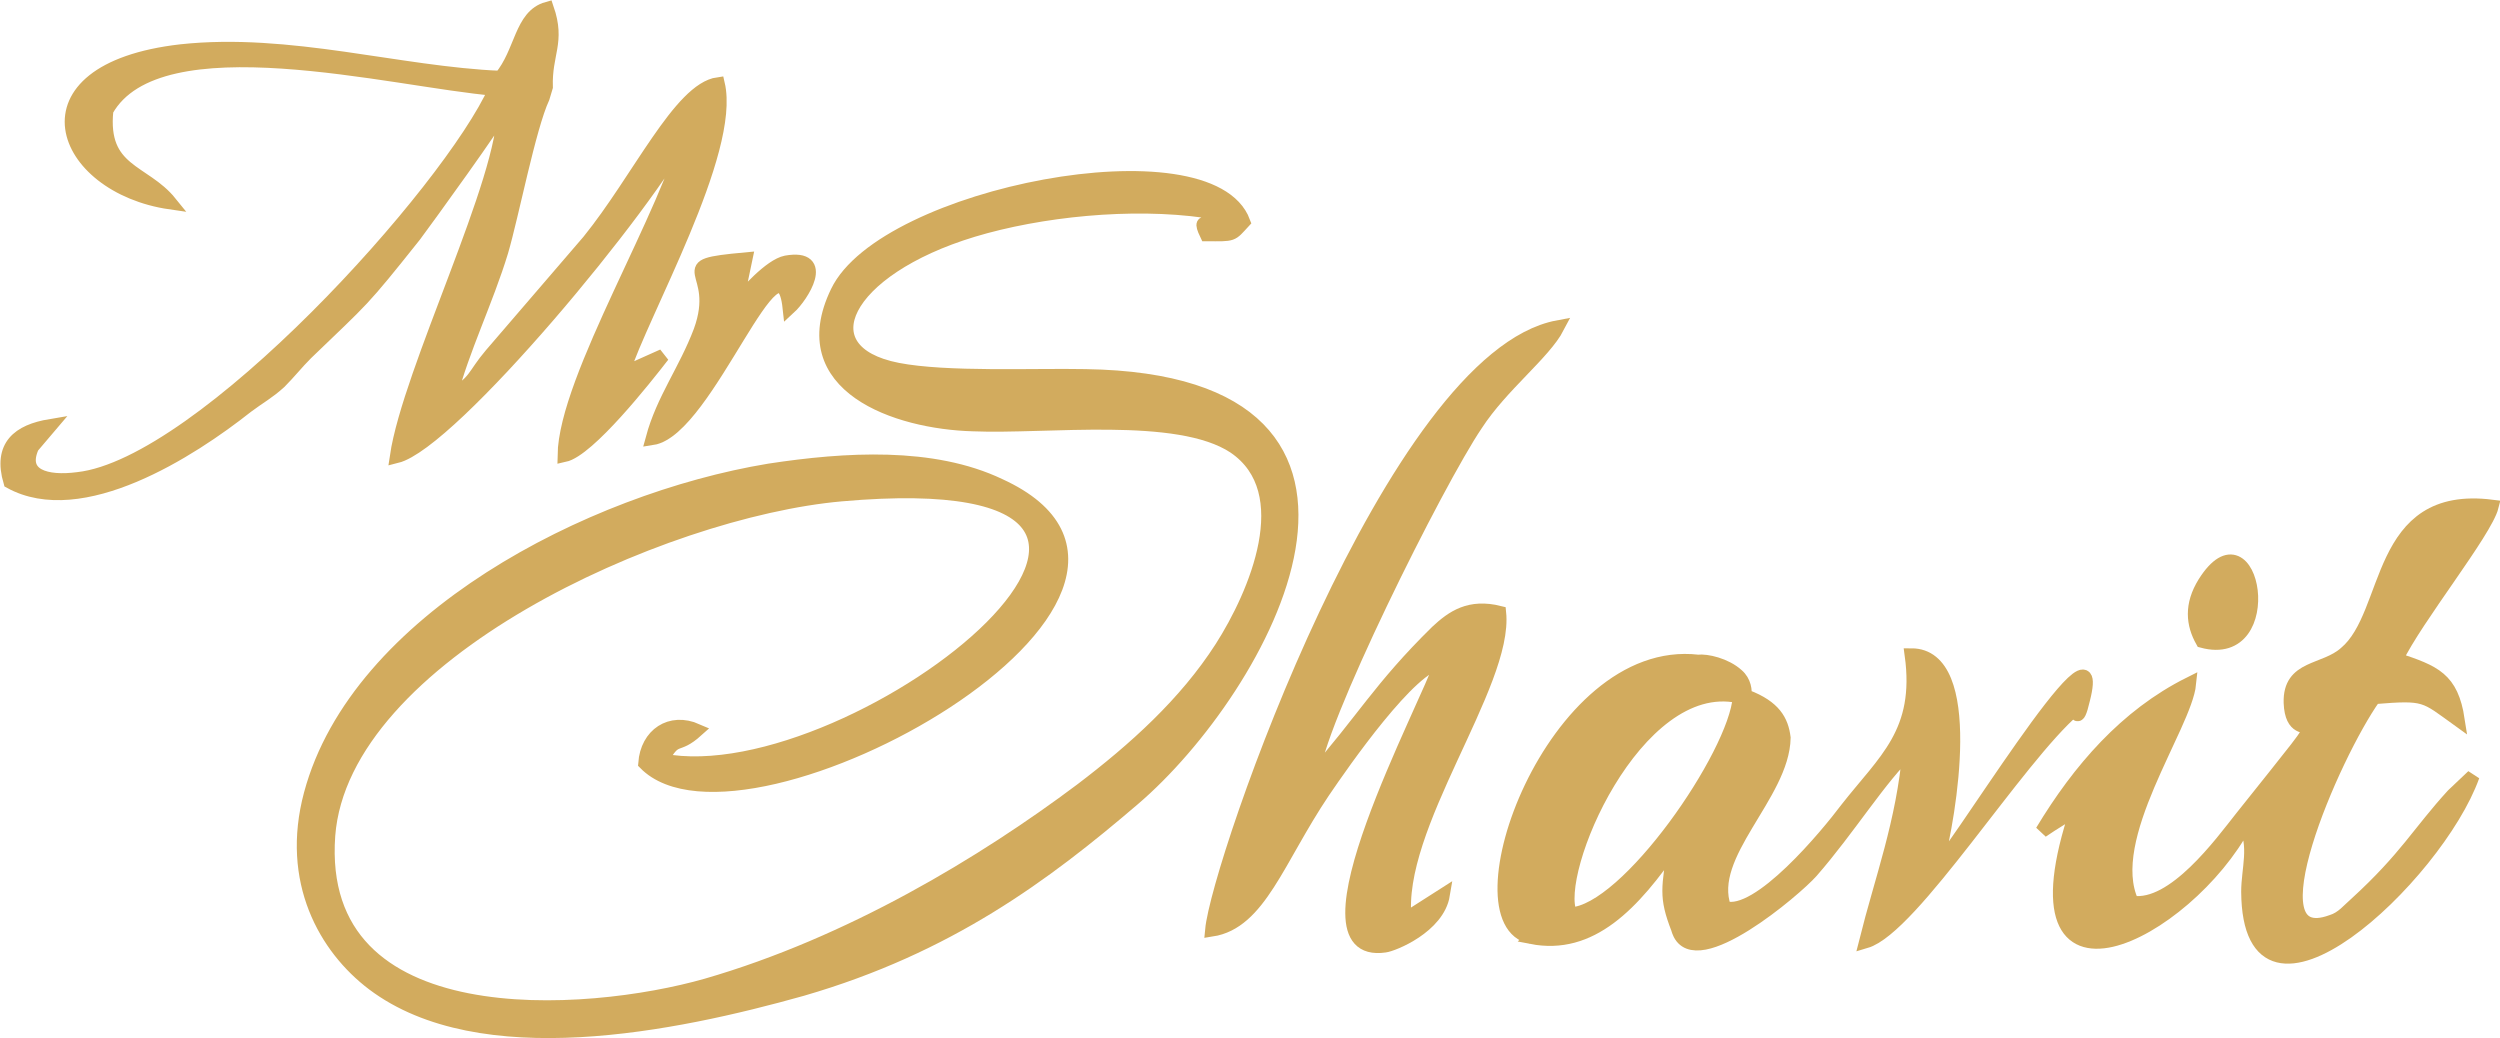
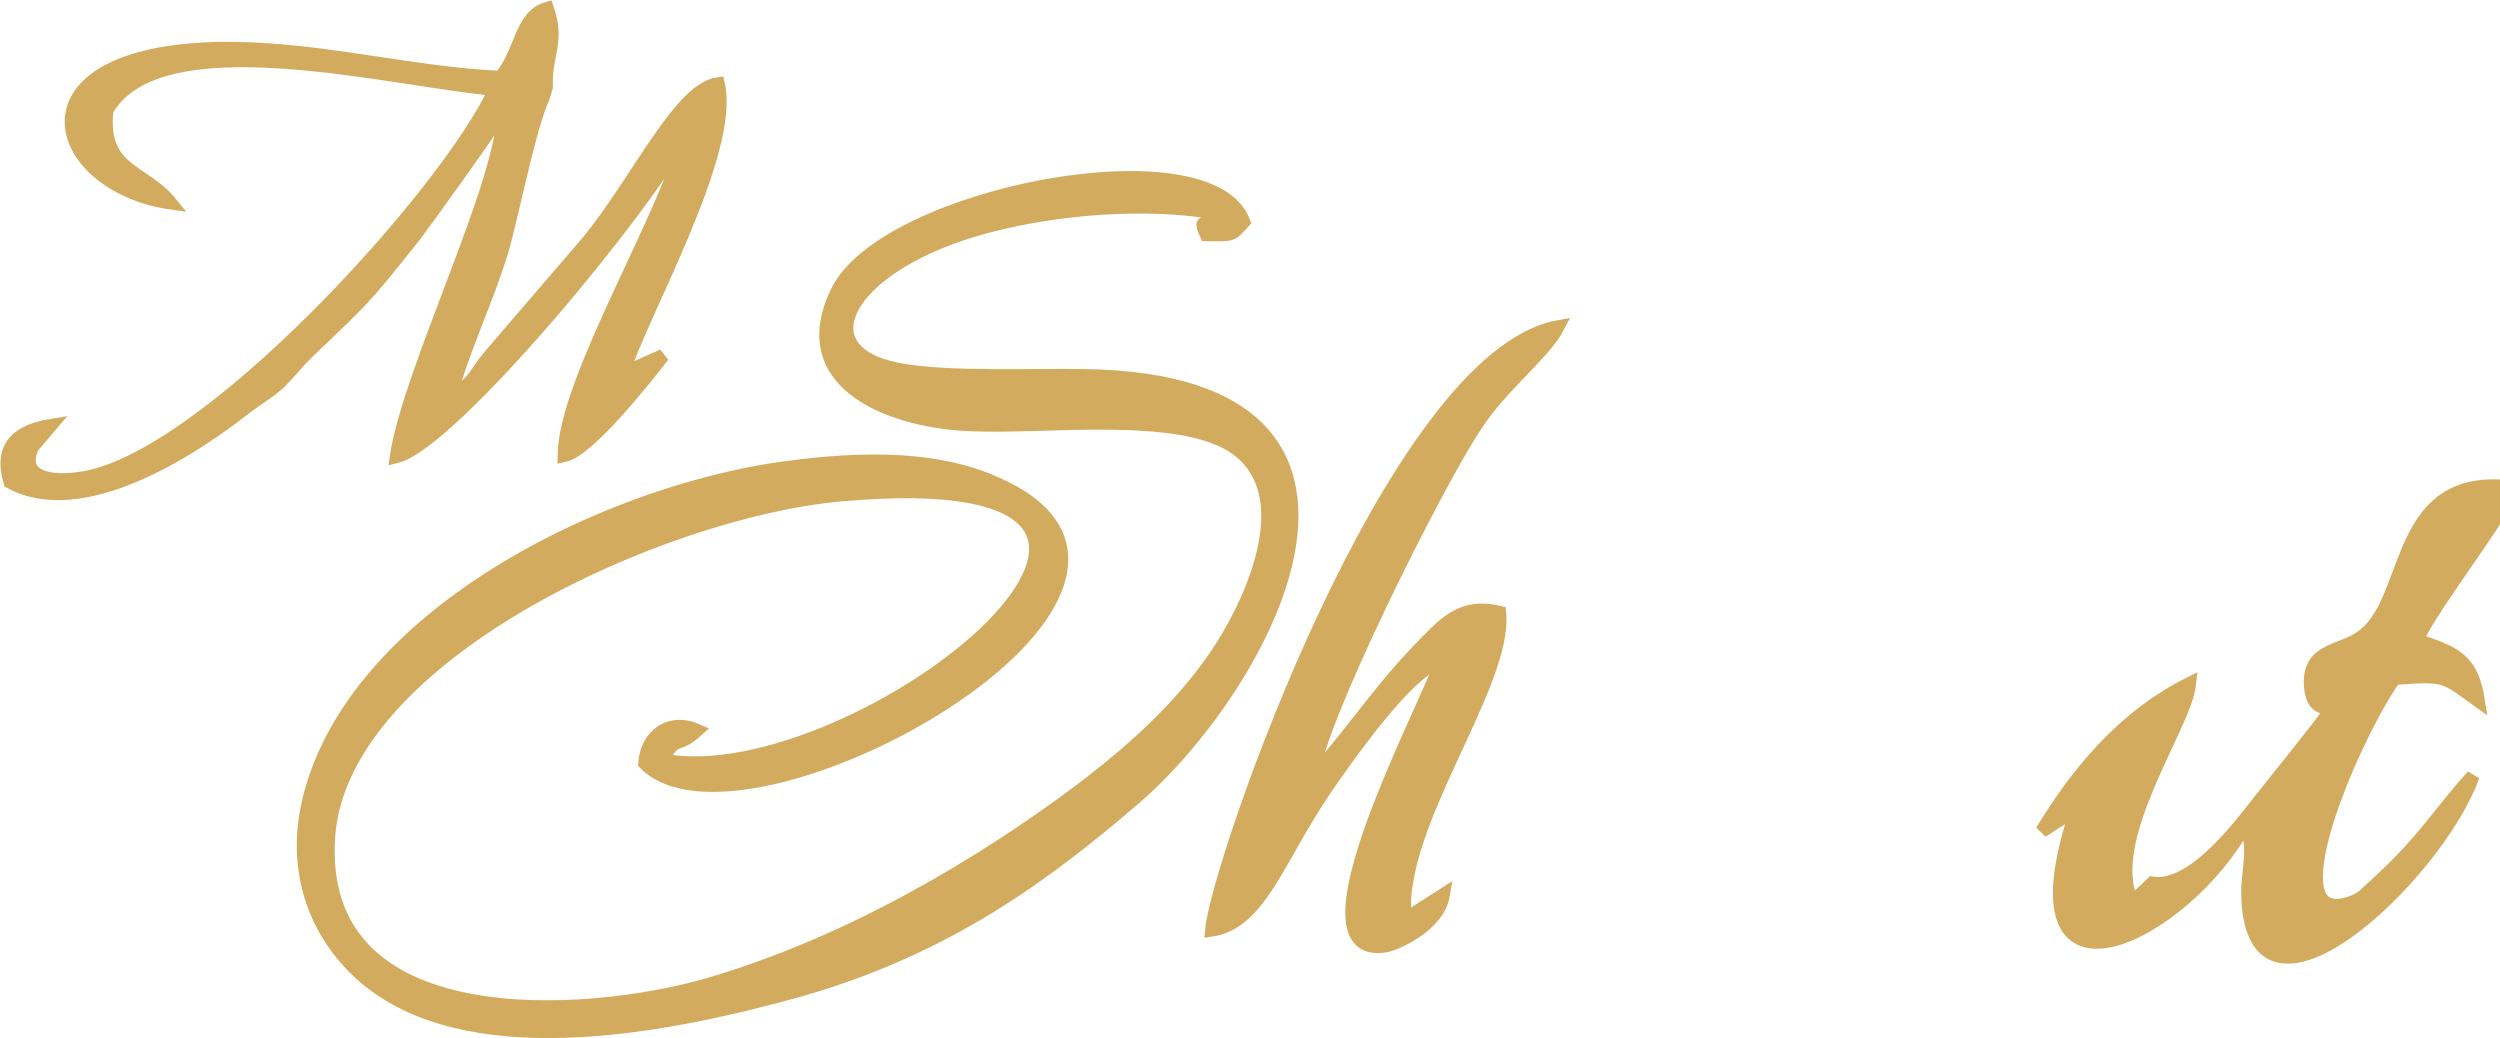
<svg xmlns="http://www.w3.org/2000/svg" xml:space="preserve" width="301px" height="125px" version="1.1" style="shape-rendering:geometricPrecision; text-rendering:geometricPrecision; image-rendering:optimizeQuality; fill-rule:evenodd; clip-rule:evenodd" viewBox="0 0 2354 978">
  <defs>
    <style type="text/css">
   
    .str0 {stroke:#D2AB5E;stroke-width:12.58}
    .fil0 {fill:#D2AB5E}
   
  </style>
  </defs>
  <g id="Layer_x0020_1">
    <path class="fil0 str0" d="M623 716c14,-25 13,-10 33,-28 -25,-11 -47,4 -49,31 93,95 553,-162 334,-262 -63,-30 -145,-25 -217,-14 -169,28 -388,141 -432,305 -22,82 14,145 59,179 101,76 283,39 404,5 138,-40 229,-108 312,-179 122,-104 284,-394 -45,-399 -48,-1 -131,3 -177,-6 -87,-17 -51,-94 71,-131 63,-19 149,-28 219,-18 16,29 -11,-3 1,22 26,0 23,1 35,-12 -32,-86 -339,-26 -383,66 -43,89 56,123 128,125 69,3 193,-14 246,21 62,42 20,139 -12,189 -34,53 -82,96 -132,134 -92,69 -218,145 -353,184 -112,32 -370,52 -356,-141 13,-170 314,-306 483,-321 418,-37 15,286 -169,250z" />
    <path class="fil0 str0" d="M471 73c-96,-4 -199,-36 -301,-25 -157,18 -114,128 -10,143 -25,-31 -66,-29 -60,-87 49,-87 270,-28 366,-20 -43,96 -276,354 -393,367 -30,4 -55,-3 -43,-30l17 -20c-30,5 -48,19 -38,53 67,37 170,-29 223,-71 12,-9 20,-13 31,-23 9,-9 16,-18 25,-27 55,-53 51,-47 102,-111 12,-16 80,-110 84,-120 2,66 -89,247 -101,328 52,-13 237,-236 275,-310 -17,78 -116,236 -117,309 23,-5 76,-72 93,-94l-38 17c18,-57 105,-209 90,-273 -36,5 -75,90 -122,148l-92 107c-17,20 -14,26 -38,39 11,-43 34,-90 48,-136 10,-34 26,-117 39,-145l3 -10c-1,-32 12,-42 1,-74 -25,7 -24,41 -44,65z" />
-     <path class="fil0 str0" d="M1637 656c-97,-20 -176,167 -158,205 53,-2 155,-150 159,-204l-1 -1zm-195 227c-73,-14 20,-276 157,-260 8,-1 26,3 37,13 7,6 8,15 7,20 1,0 1,0 2,0 26,10 33,23 35,39 -1,54 -74,110 -56,160 32,10 97,-69 115,-93 36,-46 71,-72 61,-145 62,0 36,152 24,197 -1,1 -1,1 0,2 6,6 163,-255 138,-157 -6,26 -7,8 -8,9 -54,46 -153,206 -197,219 15,-60 35,-112 41,-180 -27,25 -57,74 -92,114 -15,17 -109,97 -125,57 0,-1 -1,-2 -1,-3 -12,-31 -9,-38 -3,-80 -39,57 -79,99 -135,88z" />
-     <path class="fil0 str0" d="M2008 850c-28,-60 50,-166 54,-206 -60,30 -104,81 -139,139 10,-7 27,-17 33,-21 -70,208 104,117 158,15 11,19 3,42 3,63 1,152 178,-14 212,-109l-19 18c-32,35 -44,59 -91,102 -7,6 -13,14 -23,17 -79,29 1,-156 40,-211 49,-4 47,-2 79,21 -6,-39 -22,-45 -58,-57 18,-38 84,-120 90,-144 -110,-14 -94,101 -138,138 -20,18 -53,12 -52,47 2,53 59,-24 -46,108 -19,24 -64,86 -103,80z" />
+     <path class="fil0 str0" d="M2008 850c-28,-60 50,-166 54,-206 -60,30 -104,81 -139,139 10,-7 27,-17 33,-21 -70,208 104,117 158,15 11,19 3,42 3,63 1,152 178,-14 212,-109c-32,35 -44,59 -91,102 -7,6 -13,14 -23,17 -79,29 1,-156 40,-211 49,-4 47,-2 79,21 -6,-39 -22,-45 -58,-57 18,-38 84,-120 90,-144 -110,-14 -94,101 -138,138 -20,18 -53,12 -52,47 2,53 59,-24 -46,108 -19,24 -64,86 -103,80z" />
    <path class="fil0 str0" d="M1141 876c45,-7 62,-66 105,-130 19,-28 83,-120 111,-122 -12,39 -142,280 -53,267 8,-1 50,-18 55,-48l-36 23c-10,-87 96,-221 89,-289 -28,-7 -44,4 -59,18 -54,53 -70,84 -117,137 2,-47 118,-279 154,-332 24,-37 64,-67 77,-92 -155,29 -320,504 -326,568z" />
-     <path class="fil0 str0" d="M614 413c52,-8 120,-206 129,-123 12,-11 37,-50 -3,-43 -15,3 -38,29 -47,40l9 -43c-76,7 -21,8 -43,68 -14,37 -35,64 -45,101z" />
-     <path class="fil0 str0" d="M2074 604c74,20 48,-128 2,-55 -13,21 -11,39 -2,55z" />
  </g>
</svg>